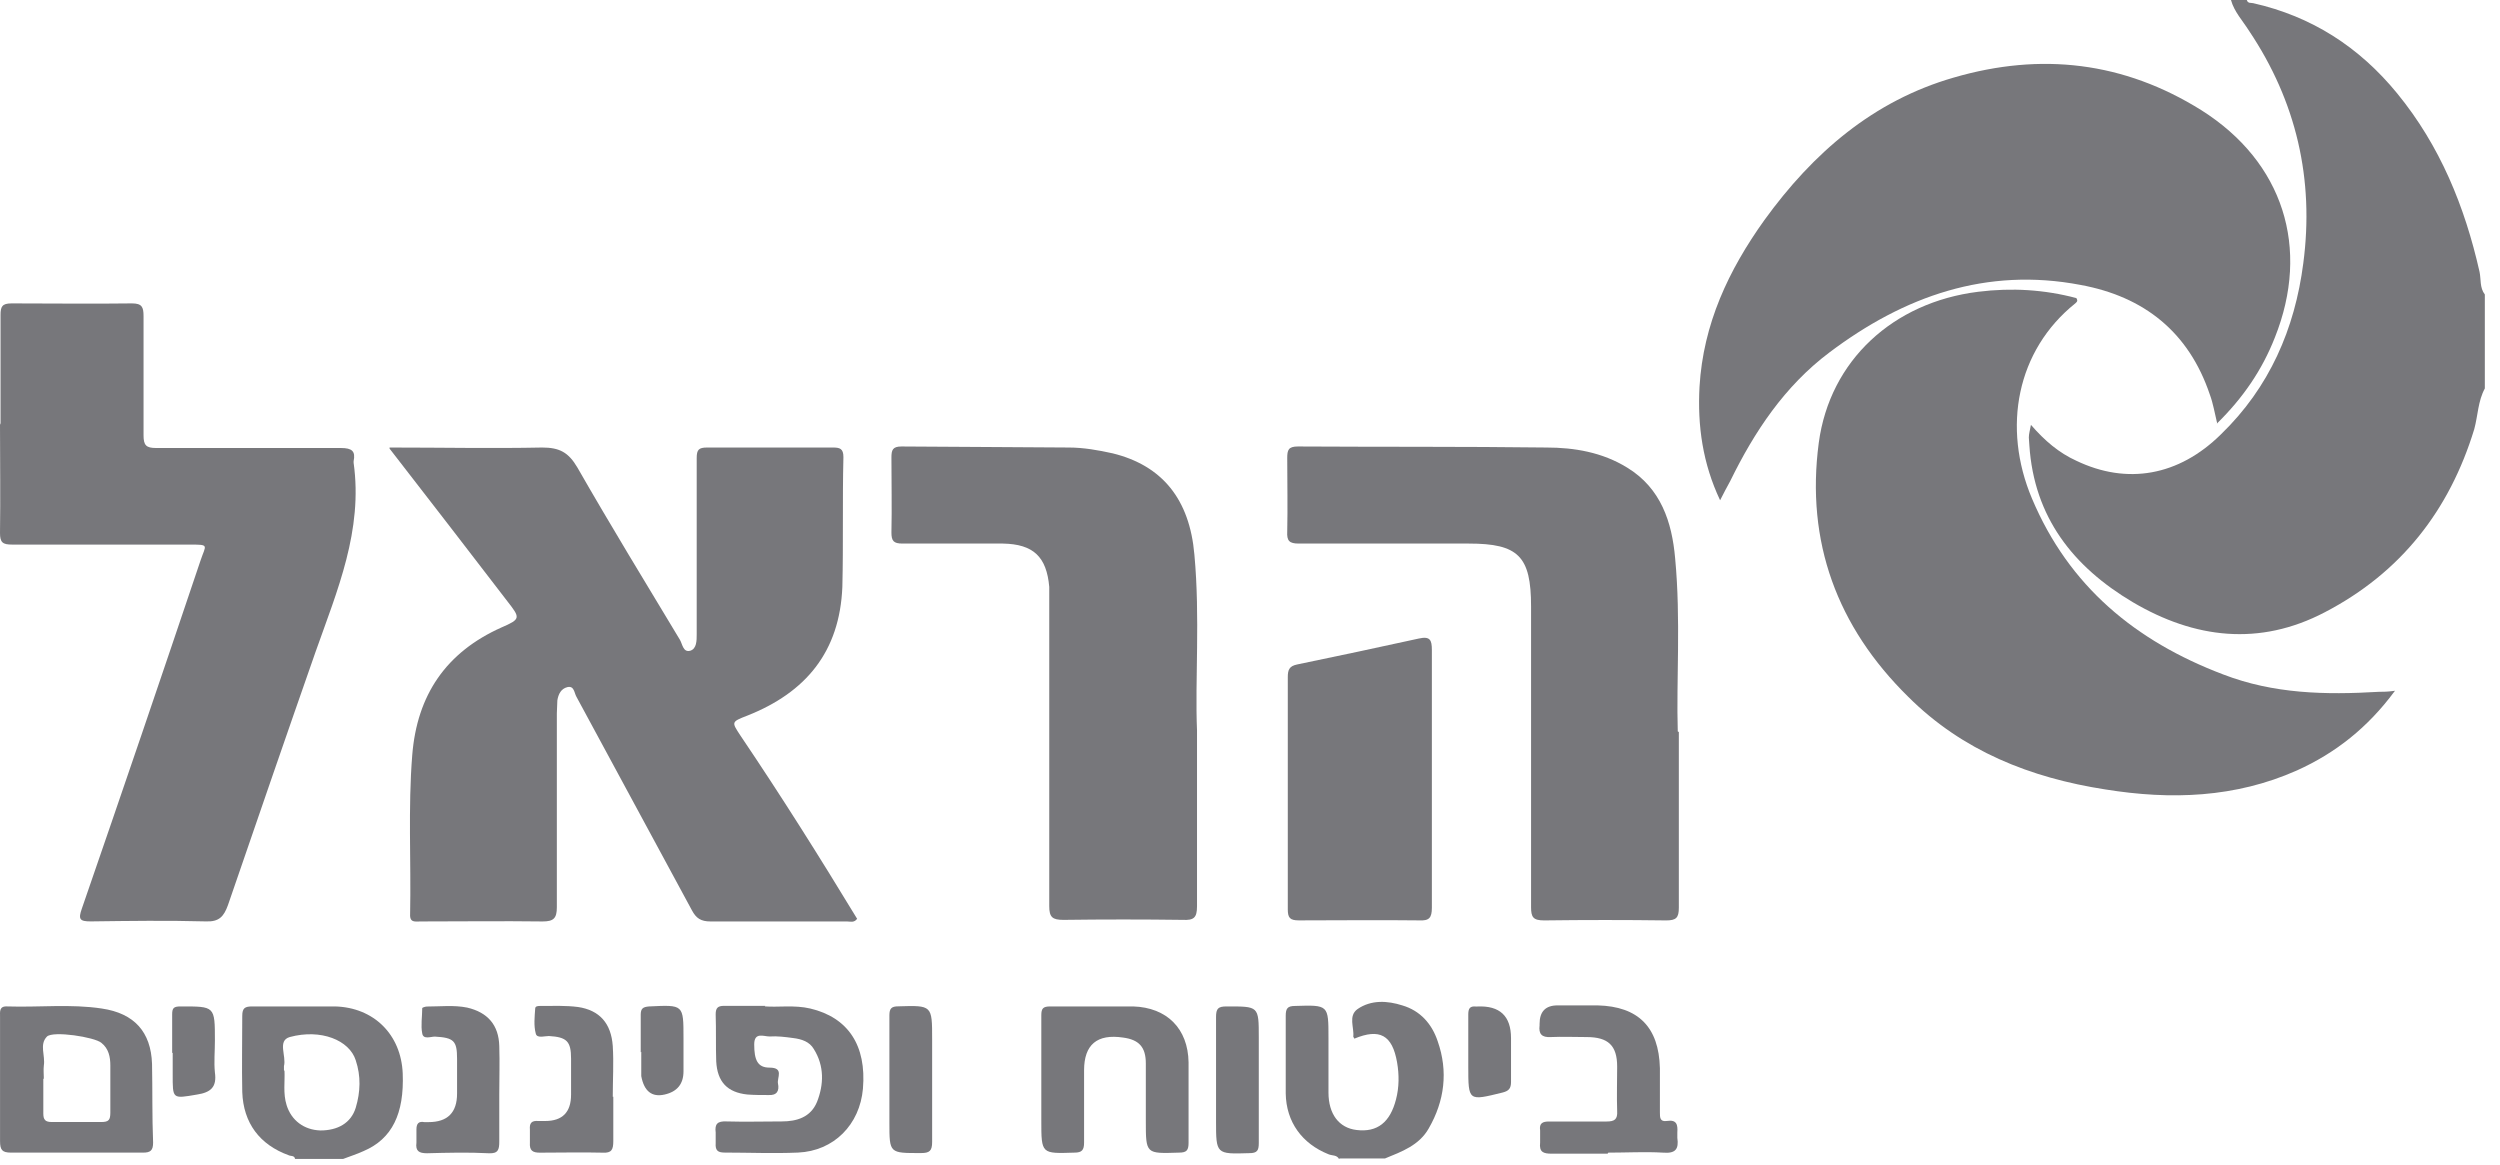
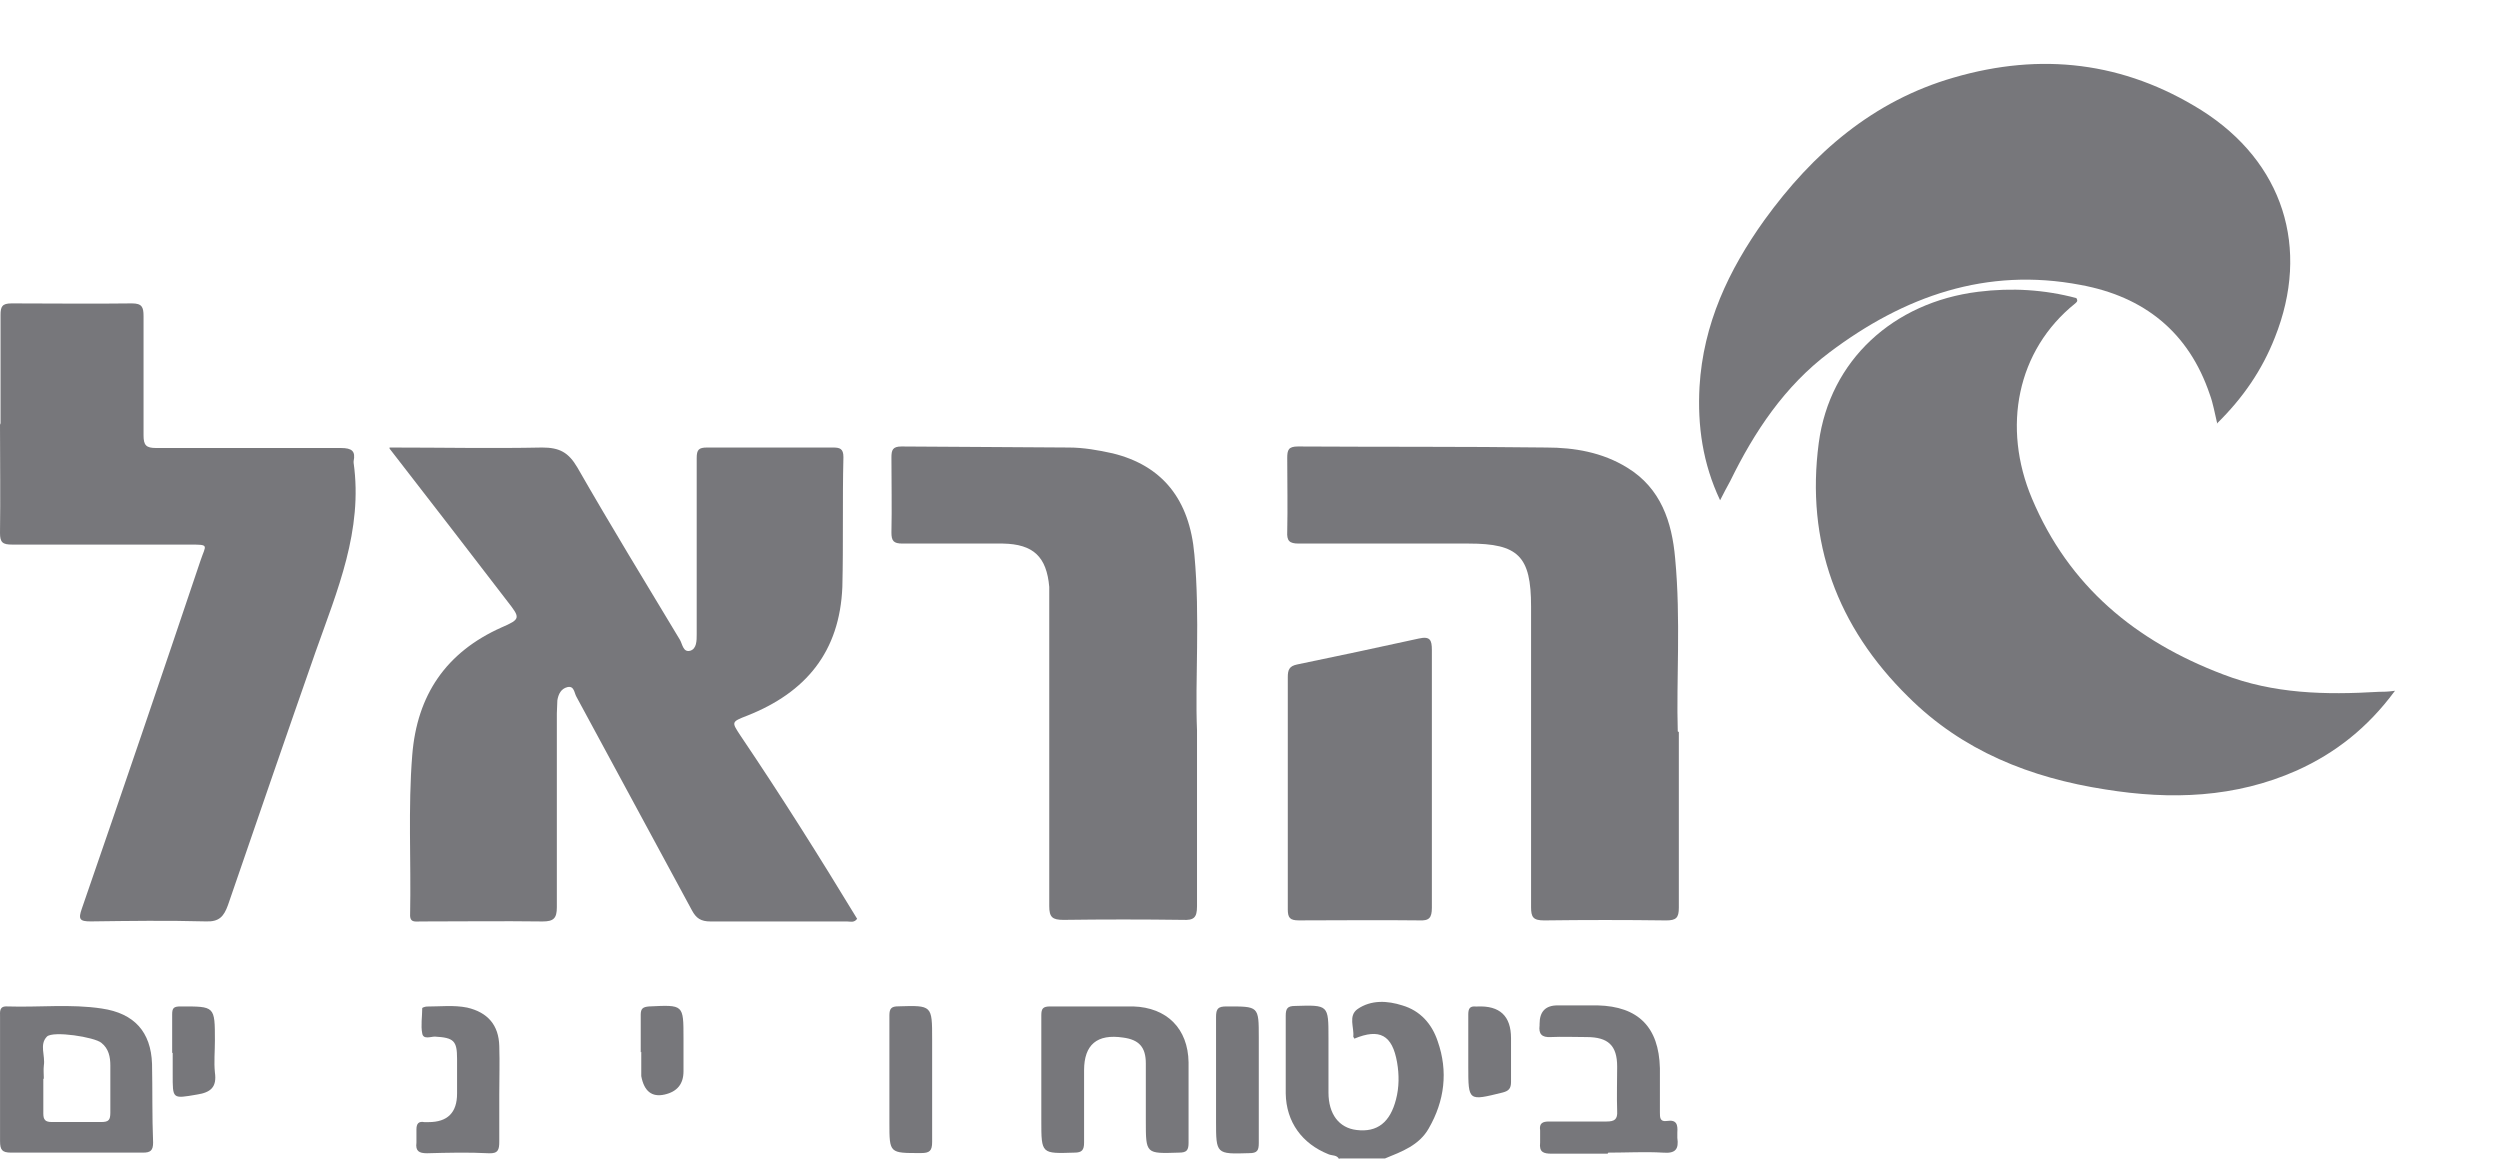
<svg xmlns="http://www.w3.org/2000/svg" width="103" height="48" viewBox="0 0 103 48" fill="none">
-   <path d="M102.375 16.004C102.092 16.526 102.092 17.113 101.94 17.678C100.918 21.027 98.918 23.592 95.786 25.223C93.09 26.637 90.415 26.31 87.871 24.81C85.414 23.353 83.805 21.309 83.61 18.352C83.61 18.243 83.588 18.135 83.588 18.026C83.588 17.874 83.631 17.743 83.675 17.504C84.24 18.156 84.827 18.657 85.545 18.983C87.632 19.983 89.763 19.613 91.503 17.895C93.503 15.96 94.547 13.547 94.895 10.85C95.352 7.393 94.612 4.175 92.655 1.261C92.394 0.848 92.046 0.478 91.916 0H92.568C92.612 0.152 92.742 0.109 92.829 0.13C95.243 0.674 97.2 1.935 98.765 3.849C100.527 6.001 101.549 8.502 102.157 11.198C102.223 11.503 102.157 11.851 102.375 12.133V15.982V16.004Z" fill="#1D1D23" fill-opacity="0.6" />
-   <path d="M12.156 47.749C12.134 47.597 11.982 47.64 11.895 47.597C10.699 47.162 10.025 46.27 9.981 44.987C9.96 43.944 9.981 42.9 9.981 41.856C9.981 41.53 10.09 41.465 10.395 41.465C11.525 41.465 12.678 41.465 13.808 41.465C15.396 41.508 16.526 42.617 16.592 44.226C16.657 45.879 16.157 46.923 14.982 47.423C14.7 47.553 14.417 47.64 14.134 47.749H12.156ZM11.721 44.118C11.743 44.553 11.656 45.053 11.808 45.531C12.004 46.162 12.525 46.553 13.2 46.575C13.917 46.575 14.461 46.27 14.656 45.64C14.852 44.987 14.874 44.335 14.656 43.683C14.395 42.856 13.221 42.378 11.938 42.726C11.416 42.878 11.808 43.509 11.699 43.922C11.699 43.965 11.699 43.987 11.699 44.096L11.721 44.118Z" fill="#1D1D23" fill-opacity="0.6" />
  <path d="M55.168 47.751C55.081 47.577 54.885 47.62 54.733 47.555C53.646 47.12 52.993 46.229 52.972 45.055C52.972 43.989 52.972 42.924 52.972 41.858C52.972 41.554 53.037 41.445 53.363 41.445C54.733 41.402 54.733 41.402 54.733 42.75C54.733 43.511 54.733 44.25 54.733 45.011C54.733 45.903 55.168 46.468 55.885 46.555C56.755 46.664 57.277 46.229 57.516 45.294C57.647 44.794 57.647 44.272 57.56 43.772C57.364 42.641 56.842 42.358 55.798 42.793C55.798 42.772 55.755 42.728 55.755 42.706C55.798 42.337 55.538 41.858 55.929 41.575C56.494 41.184 57.168 41.228 57.777 41.423C58.516 41.641 58.995 42.184 59.234 42.902C59.669 44.141 59.517 45.359 58.864 46.49C58.473 47.185 57.755 47.446 57.06 47.729H55.19L55.168 47.751Z" fill="#1D1D23" fill-opacity="0.6" />
  <path d="M16.049 18.438C18.223 18.438 20.267 18.481 22.333 18.438C23.05 18.438 23.42 18.633 23.79 19.264C25.16 21.656 26.595 24.004 28.008 26.352C28.117 26.526 28.139 26.896 28.443 26.809C28.704 26.722 28.704 26.396 28.704 26.135C28.704 25.265 28.704 24.417 28.704 23.547C28.704 21.982 28.704 20.416 28.704 18.872C28.704 18.524 28.791 18.438 29.139 18.438C30.857 18.438 32.596 18.438 34.314 18.438C34.597 18.438 34.749 18.481 34.749 18.829C34.705 20.612 34.749 22.395 34.705 24.178C34.597 26.852 33.205 28.527 30.791 29.483C30.117 29.744 30.139 29.744 30.509 30.31C32.183 32.789 33.77 35.311 35.314 37.855C35.184 38.029 35.031 37.964 34.901 37.964C33.031 37.964 31.161 37.964 29.269 37.964C28.878 37.964 28.682 37.833 28.508 37.507C26.921 34.572 25.334 31.636 23.746 28.701C23.659 28.549 23.659 28.244 23.377 28.309C23.116 28.375 23.007 28.592 22.963 28.853C22.963 29.027 22.942 29.223 22.942 29.396C22.942 32.049 22.942 34.724 22.942 37.377C22.942 37.833 22.811 37.964 22.355 37.964C20.68 37.942 19.006 37.964 17.332 37.964C17.114 37.964 16.875 38.029 16.897 37.659C16.94 35.485 16.81 33.289 16.984 31.114C17.18 28.636 18.375 26.874 20.659 25.852C21.463 25.504 21.441 25.461 20.898 24.765C19.31 22.699 17.723 20.634 16.049 18.481V18.438Z" fill="#1D1D23" fill-opacity="0.6" />
  <path d="M98.657 28.481C97.548 29.981 96.222 31.025 94.634 31.742C92.09 32.873 89.438 32.96 86.741 32.525C83.654 32.047 80.849 30.938 78.609 28.698C75.695 25.828 74.391 22.327 74.934 18.239C75.391 14.847 78 12.456 81.501 12.021C82.892 11.847 84.241 11.934 85.545 12.281C85.632 12.412 85.545 12.455 85.502 12.499C83.088 14.434 82.479 17.609 83.719 20.544C85.241 24.154 87.981 26.415 91.59 27.785C93.678 28.59 95.808 28.633 98.005 28.503C98.179 28.503 98.374 28.503 98.679 28.459L98.657 28.481Z" fill="#1D1D23" fill-opacity="0.6" />
  <path d="M91.351 17.458C91.242 17.002 91.177 16.61 91.047 16.262C90.177 13.675 88.329 12.218 85.719 11.739C81.849 11 78.457 12.196 75.369 14.523C73.521 15.914 72.281 17.784 71.281 19.828C71.151 20.067 71.02 20.307 70.868 20.611C70.15 19.089 69.933 17.545 70.02 15.936C70.172 13.348 71.216 11.131 72.695 9.065C74.695 6.303 77.174 4.151 80.501 3.194C84.088 2.15 87.502 2.542 90.699 4.542C94.069 6.673 95.2 10.217 93.721 13.914C93.199 15.24 92.416 16.393 91.329 17.458H91.351Z" fill="#1D1D23" fill-opacity="0.6" />
  <path d="M0.022 17.436C0.022 15.957 0.022 14.457 0.022 12.978C0.022 12.63 0.087 12.5 0.478 12.5C2.131 12.5 3.783 12.522 5.436 12.5C5.849 12.5 5.914 12.652 5.914 13.022C5.914 14.653 5.914 16.284 5.914 17.936C5.914 18.349 6.023 18.458 6.436 18.458C8.98 18.458 11.503 18.458 14.047 18.458C14.503 18.458 14.655 18.588 14.569 19.002C14.569 19.002 14.569 19.045 14.569 19.067C14.96 21.85 13.895 24.329 13.003 26.851C11.785 30.33 10.589 33.809 9.393 37.288C9.22 37.767 9.024 37.984 8.48 37.962C6.893 37.919 5.327 37.941 3.74 37.962C3.283 37.962 3.218 37.875 3.37 37.441C5.023 32.657 6.654 27.873 8.263 23.089C8.48 22.437 8.654 22.437 7.784 22.437C5.349 22.437 2.935 22.437 0.5 22.437C0.109 22.437 0 22.35 0 21.959C0.022 20.48 0 18.98 0 17.501L0.022 17.436Z" fill="#1D1D23" fill-opacity="0.6" />
  <path d="M69.168 30.158C69.168 32.876 69.168 35.138 69.168 37.399C69.168 37.812 69.059 37.921 68.646 37.921C66.972 37.899 65.298 37.899 63.623 37.921C63.167 37.921 63.08 37.79 63.08 37.377C63.08 33.246 63.08 29.114 63.08 24.983C63.08 22.917 62.558 22.395 60.514 22.395C58.187 22.395 55.839 22.395 53.512 22.395C53.121 22.395 53.012 22.287 53.034 21.895C53.056 20.895 53.034 19.873 53.034 18.873C53.034 18.547 53.077 18.395 53.469 18.395C56.883 18.416 60.296 18.395 63.71 18.438C64.863 18.438 66.015 18.634 67.037 19.264C68.429 20.112 68.885 21.504 69.016 23.004C69.255 25.527 69.059 28.071 69.124 30.136L69.168 30.158Z" fill="#1D1D23" fill-opacity="0.6" />
  <path d="M49.317 30.093C49.317 32.854 49.317 35.094 49.317 37.334C49.317 37.812 49.187 37.921 48.73 37.899C47.099 37.877 45.469 37.877 43.816 37.899C43.359 37.899 43.229 37.79 43.229 37.334C43.229 33.137 43.229 28.919 43.229 24.722C43.229 24.548 43.229 24.352 43.229 24.178C43.12 22.939 42.577 22.417 41.316 22.395C39.946 22.395 38.554 22.395 37.184 22.395C36.815 22.395 36.727 22.287 36.727 21.939C36.749 20.917 36.727 19.873 36.727 18.851C36.727 18.547 36.771 18.395 37.141 18.395C39.446 18.416 41.729 18.416 44.034 18.438C44.642 18.438 45.251 18.547 45.838 18.677C47.882 19.177 49.013 20.569 49.209 22.852C49.448 25.44 49.23 28.027 49.317 30.093Z" fill="#1D1D23" fill-opacity="0.6" />
  <path d="M58.993 32.05C58.993 33.833 58.993 35.615 58.993 37.398C58.993 37.812 58.884 37.942 58.471 37.92C56.818 37.899 55.166 37.92 53.513 37.92C53.144 37.92 53.057 37.812 53.057 37.464C53.057 34.267 53.057 31.071 53.057 27.896C53.057 27.592 53.122 27.44 53.448 27.375C55.122 27.027 56.775 26.679 58.449 26.309C58.928 26.2 58.993 26.374 58.993 26.787C58.993 28.549 58.993 30.31 58.993 32.071V32.05Z" fill="#1D1D23" fill-opacity="0.6" />
  <path d="M3.155 47.488C2.263 47.488 1.35 47.488 0.458 47.488C0.089 47.488 0.002 47.379 0.002 47.01C0.002 45.314 0.002 43.596 0.002 41.9C0.002 41.682 -0.042 41.443 0.306 41.465C1.611 41.508 2.915 41.356 4.198 41.552C5.525 41.748 6.221 42.509 6.264 43.835C6.286 44.922 6.264 45.988 6.308 47.075C6.308 47.401 6.199 47.488 5.894 47.488C4.981 47.488 4.068 47.488 3.155 47.488ZM1.785 44.444C1.785 44.922 1.785 45.401 1.785 45.879C1.785 46.14 1.872 46.227 2.133 46.227C2.807 46.227 3.481 46.227 4.177 46.227C4.481 46.227 4.546 46.14 4.546 45.836C4.546 45.183 4.546 44.553 4.546 43.9C4.546 43.552 4.481 43.205 4.177 42.965C3.894 42.726 2.198 42.465 1.937 42.704C1.611 43.031 1.872 43.487 1.806 43.9C1.785 44.074 1.806 44.27 1.806 44.444H1.785Z" fill="#1D1D23" fill-opacity="0.6" />
  <path d="M42.902 44.422C42.902 43.552 42.902 42.704 42.902 41.834C42.902 41.552 42.968 41.465 43.272 41.465C44.403 41.465 45.555 41.465 46.686 41.465C48.077 41.508 48.947 42.378 48.969 43.77C48.969 44.879 48.969 45.966 48.969 47.075C48.969 47.379 48.904 47.488 48.578 47.488C47.208 47.531 47.208 47.553 47.208 46.183C47.208 45.401 47.208 44.596 47.208 43.813C47.208 43.139 46.925 42.835 46.273 42.748C45.2 42.588 44.664 43.038 44.664 44.096C44.664 45.096 44.664 46.075 44.664 47.075C44.664 47.379 44.577 47.488 44.272 47.488C42.902 47.531 42.902 47.553 42.902 46.162C42.902 45.575 42.902 44.987 42.902 44.4V44.422Z" fill="#1D1D23" fill-opacity="0.6" />
-   <path d="M31.509 41.463C32.052 41.507 32.726 41.398 33.379 41.55C34.944 41.92 35.705 43.072 35.553 44.855C35.423 46.334 34.357 47.421 32.879 47.486C31.878 47.53 30.856 47.486 29.856 47.486C29.573 47.486 29.465 47.399 29.486 47.095C29.486 46.943 29.486 46.791 29.486 46.66C29.443 46.312 29.552 46.182 29.943 46.203C30.704 46.225 31.444 46.203 32.205 46.203C32.835 46.203 33.4 46.029 33.661 45.399C33.944 44.681 33.966 43.92 33.531 43.224C33.357 42.92 33.031 42.811 32.683 42.768C32.357 42.724 32.031 42.681 31.704 42.703C31.465 42.703 31.074 42.507 31.074 43.029C31.074 43.659 31.204 43.986 31.704 43.986C32.313 43.986 32.009 44.399 32.052 44.638C32.117 44.942 32.009 45.138 31.661 45.116C31.378 45.116 31.074 45.116 30.791 45.094C29.965 45.007 29.552 44.573 29.508 43.724C29.486 43.094 29.508 42.442 29.486 41.789C29.486 41.528 29.573 41.441 29.834 41.441C30.356 41.441 30.9 41.441 31.53 41.441L31.509 41.463Z" fill="#1D1D23" fill-opacity="0.6" />
  <path d="M66.236 47.532C65.475 47.532 64.692 47.532 63.931 47.532C63.583 47.532 63.409 47.467 63.453 47.075C63.453 46.923 63.453 46.749 63.453 46.575C63.409 46.271 63.561 46.206 63.822 46.206C64.605 46.206 65.41 46.206 66.192 46.206C66.519 46.206 66.649 46.119 66.627 45.771C66.606 45.162 66.627 44.553 66.627 43.944C66.627 43.074 66.258 42.727 65.366 42.727C64.866 42.727 64.366 42.705 63.888 42.727C63.518 42.748 63.387 42.596 63.431 42.248C63.431 42.248 63.431 42.205 63.431 42.183C63.431 41.676 63.677 41.422 64.17 41.422C64.714 41.422 65.279 41.422 65.823 41.422C67.497 41.465 68.345 42.313 68.388 44.009C68.388 44.618 68.388 45.227 68.388 45.836C68.388 46.032 68.388 46.227 68.671 46.184C69.084 46.119 69.128 46.336 69.106 46.662C69.106 46.727 69.106 46.814 69.106 46.88C69.171 47.336 69.041 47.532 68.519 47.489C67.78 47.445 67.019 47.489 66.258 47.489L66.236 47.532Z" fill="#1D1D23" fill-opacity="0.6" />
  <path d="M20.57 45.1C20.57 45.752 20.57 46.383 20.57 47.035C20.57 47.361 20.527 47.535 20.136 47.514C19.288 47.47 18.44 47.492 17.592 47.514C17.265 47.514 17.113 47.426 17.157 47.079C17.157 46.905 17.157 46.709 17.157 46.535C17.157 46.296 17.244 46.187 17.483 46.231C17.548 46.231 17.592 46.231 17.657 46.231C18.44 46.231 18.831 45.839 18.831 45.056C18.831 44.578 18.831 44.1 18.831 43.621C18.831 42.882 18.701 42.752 17.918 42.708C17.744 42.708 17.439 42.839 17.396 42.578C17.331 42.251 17.396 41.882 17.396 41.534C17.396 41.512 17.526 41.469 17.592 41.469C18.135 41.469 18.701 41.403 19.244 41.512C20.092 41.708 20.549 42.23 20.57 43.099C20.592 43.752 20.57 44.426 20.57 45.078V45.1Z" fill="#1D1D23" fill-opacity="0.6" />
-   <path d="M25.268 45.207C25.268 45.816 25.268 46.424 25.268 47.011C25.268 47.359 25.203 47.511 24.833 47.49C23.963 47.468 23.115 47.49 22.245 47.49C21.941 47.49 21.811 47.403 21.832 47.077C21.832 46.903 21.832 46.707 21.832 46.533C21.811 46.272 21.898 46.163 22.18 46.185C22.267 46.185 22.354 46.185 22.463 46.185C23.173 46.185 23.528 45.823 23.528 45.098C23.528 44.598 23.528 44.098 23.528 43.619C23.528 42.902 23.354 42.728 22.615 42.684C22.419 42.684 22.115 42.793 22.072 42.576C21.985 42.249 22.028 41.88 22.05 41.554C22.05 41.445 22.18 41.445 22.267 41.445C22.789 41.445 23.311 41.423 23.811 41.488C24.703 41.619 25.181 42.162 25.246 43.097C25.29 43.793 25.246 44.489 25.246 45.185C25.246 45.185 25.246 45.185 25.268 45.185V45.207Z" fill="#1D1D23" fill-opacity="0.6" />
  <path d="M36.643 44.484C36.643 43.592 36.643 42.722 36.643 41.831C36.643 41.548 36.73 41.461 37.012 41.461C38.404 41.418 38.404 41.418 38.404 42.809C38.404 44.223 38.404 45.636 38.404 47.05C38.404 47.419 38.295 47.506 37.947 47.506C36.643 47.506 36.643 47.528 36.643 46.245C36.643 45.658 36.643 45.071 36.643 44.484Z" fill="#1D1D23" fill-opacity="0.6" />
  <path d="M51.862 44.509C51.862 45.379 51.862 46.227 51.862 47.097C51.862 47.401 51.797 47.51 51.471 47.51C50.101 47.553 50.101 47.553 50.101 46.183C50.101 44.748 50.101 43.313 50.101 41.9C50.101 41.552 50.188 41.465 50.535 41.465C51.862 41.465 51.862 41.443 51.862 42.748C51.862 43.335 51.862 43.922 51.862 44.509Z" fill="#1D1D23" fill-opacity="0.6" />
  <path d="M60.493 43.381C60.493 42.859 60.493 42.316 60.493 41.794C60.493 41.555 60.558 41.446 60.798 41.468C60.798 41.468 60.841 41.468 60.863 41.468C61.791 41.424 62.254 41.859 62.254 42.773C62.254 43.381 62.254 43.99 62.254 44.577C62.254 44.838 62.167 44.947 61.907 45.012C60.493 45.36 60.493 45.382 60.493 43.925C60.493 43.751 60.493 43.555 60.493 43.381Z" fill="#1D1D23" fill-opacity="0.6" />
  <path d="M26.398 43.356C26.398 42.834 26.398 42.334 26.398 41.812C26.398 41.551 26.485 41.486 26.746 41.465C28.16 41.399 28.16 41.377 28.16 42.769C28.16 43.226 28.16 43.682 28.16 44.139C28.16 44.661 27.899 44.98 27.377 45.096C26.855 45.212 26.536 44.958 26.42 44.335C26.42 44.008 26.42 43.682 26.42 43.334L26.398 43.356Z" fill="#1D1D23" fill-opacity="0.6" />
  <path d="M7.093 43.378C7.093 42.856 7.093 42.313 7.093 41.791C7.093 41.53 7.158 41.465 7.441 41.465C8.854 41.465 8.854 41.443 8.854 42.878C8.854 43.313 8.811 43.77 8.854 44.183C8.941 44.792 8.68 45.009 8.115 45.096C7.093 45.27 7.115 45.292 7.115 44.248C7.115 43.965 7.115 43.661 7.115 43.378H7.093Z" fill="#1D1D23" fill-opacity="0.6" />
</svg>